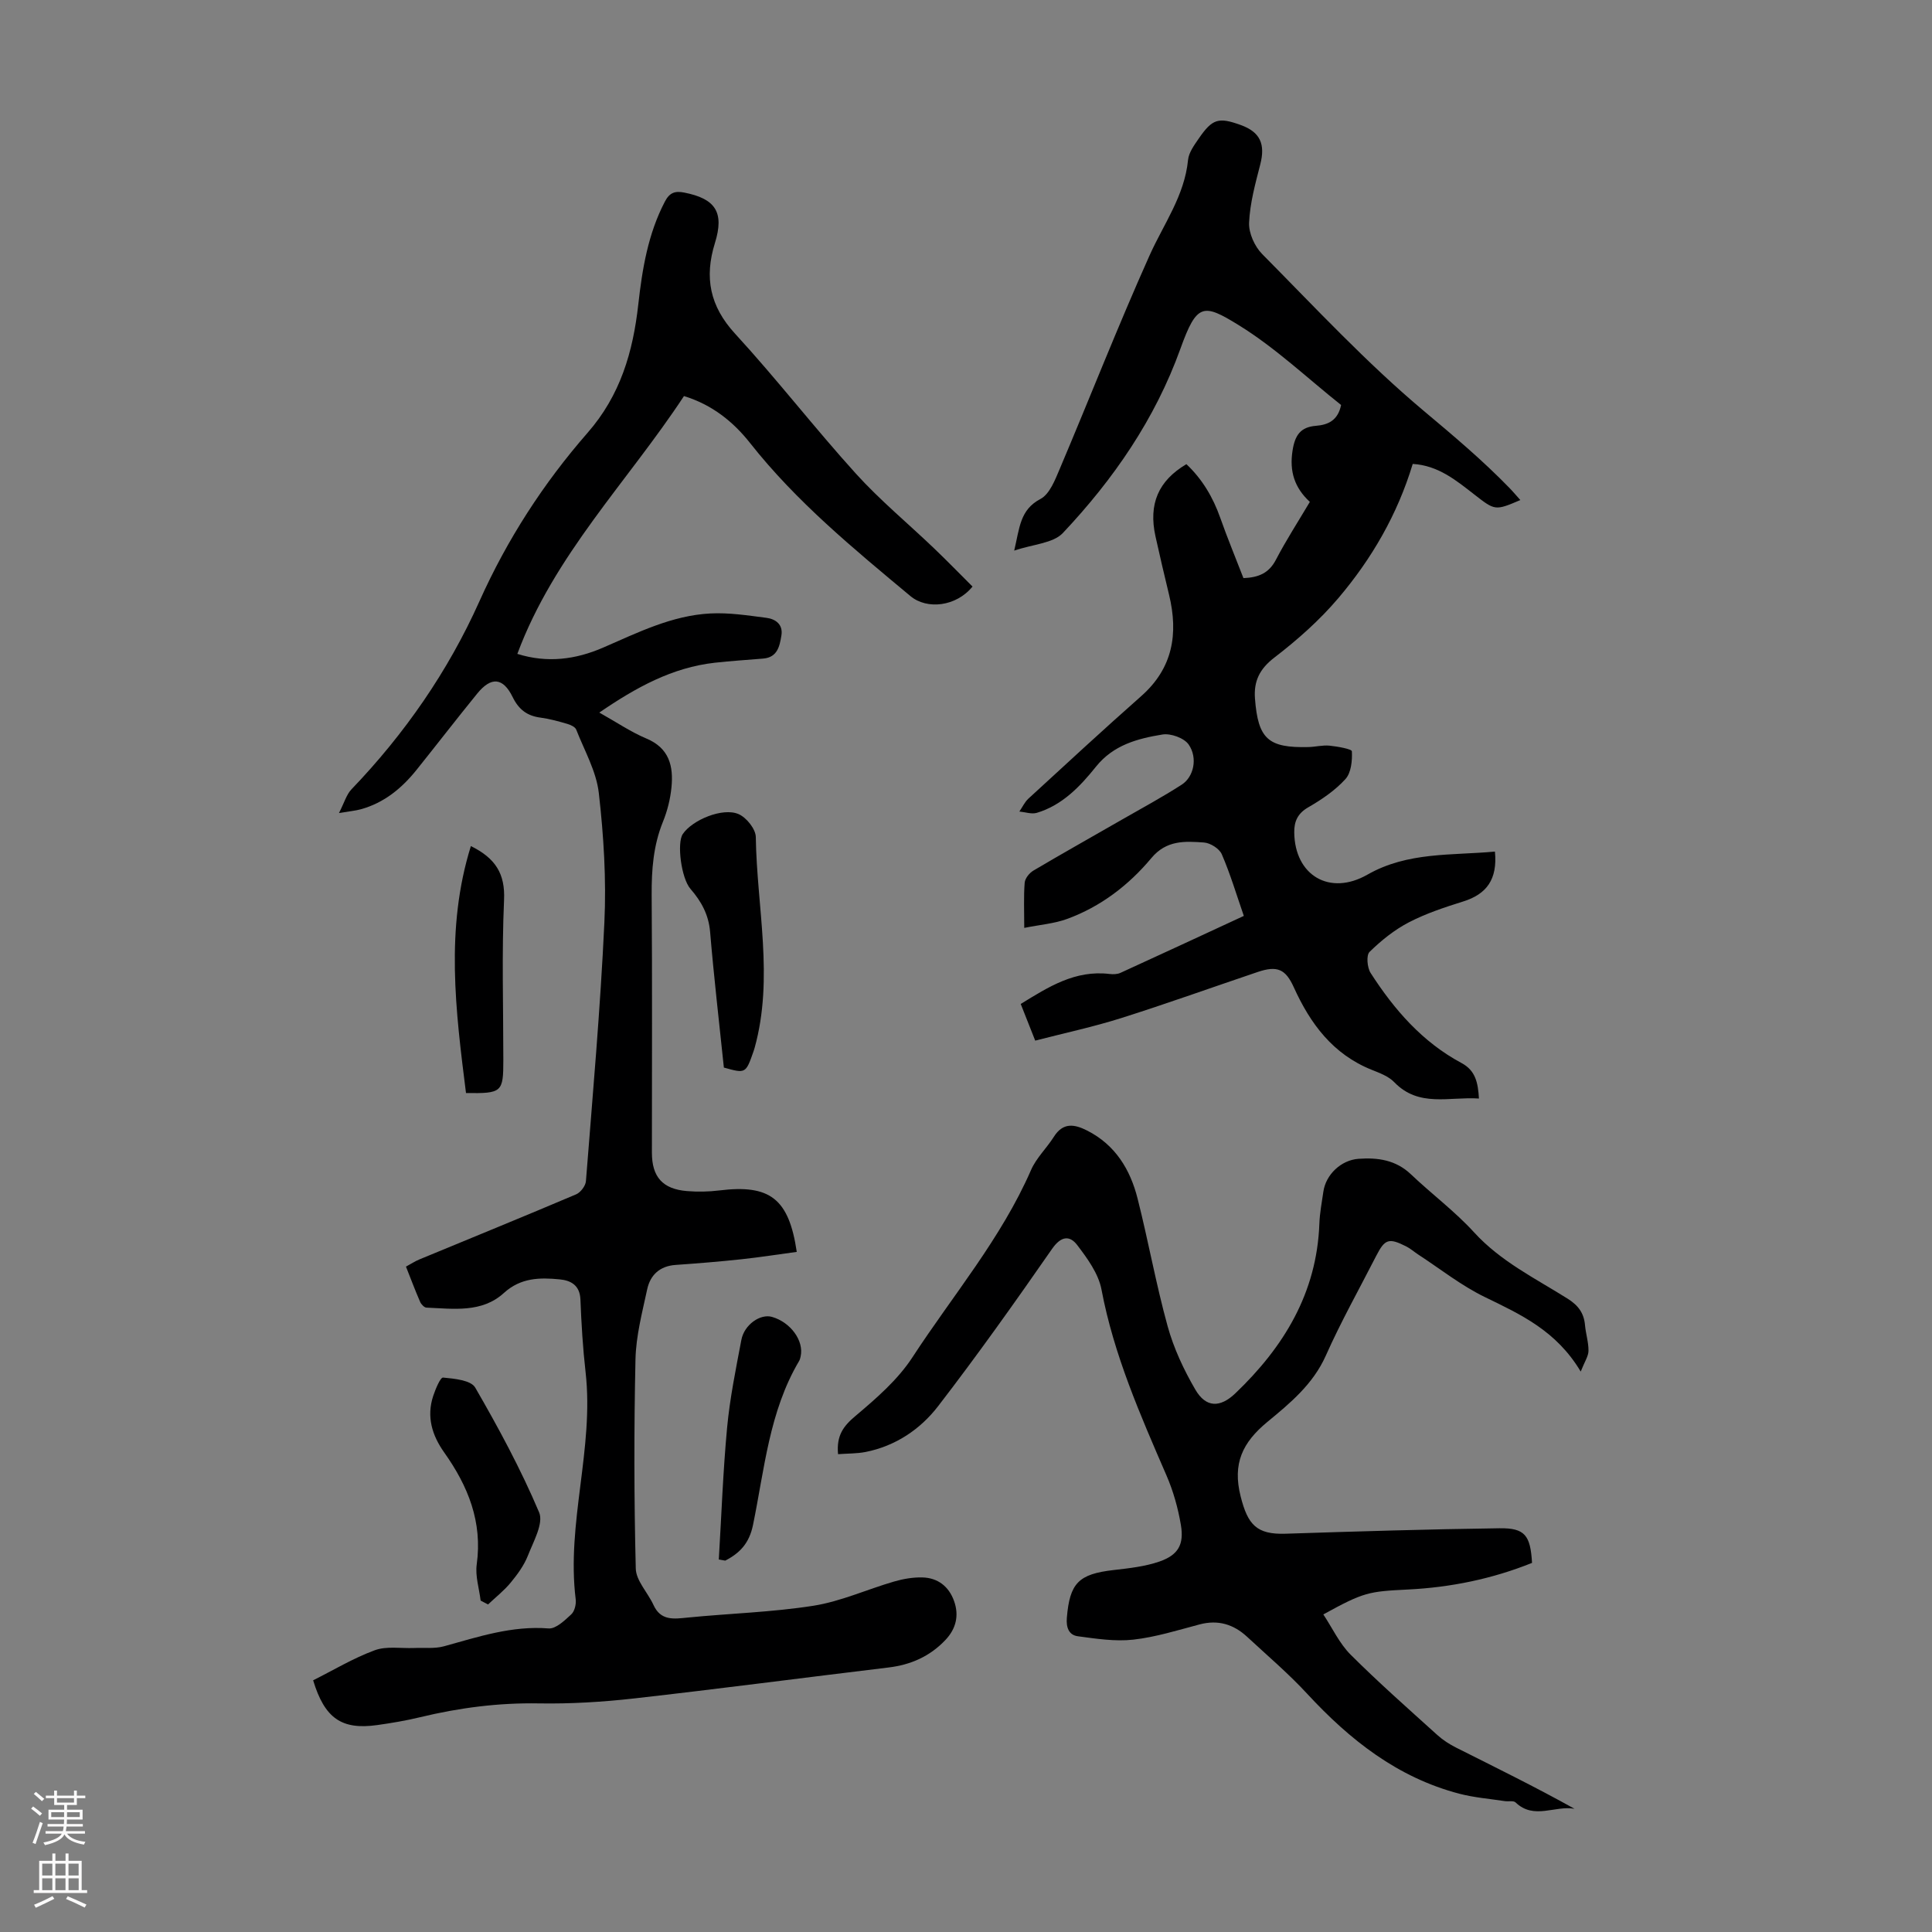
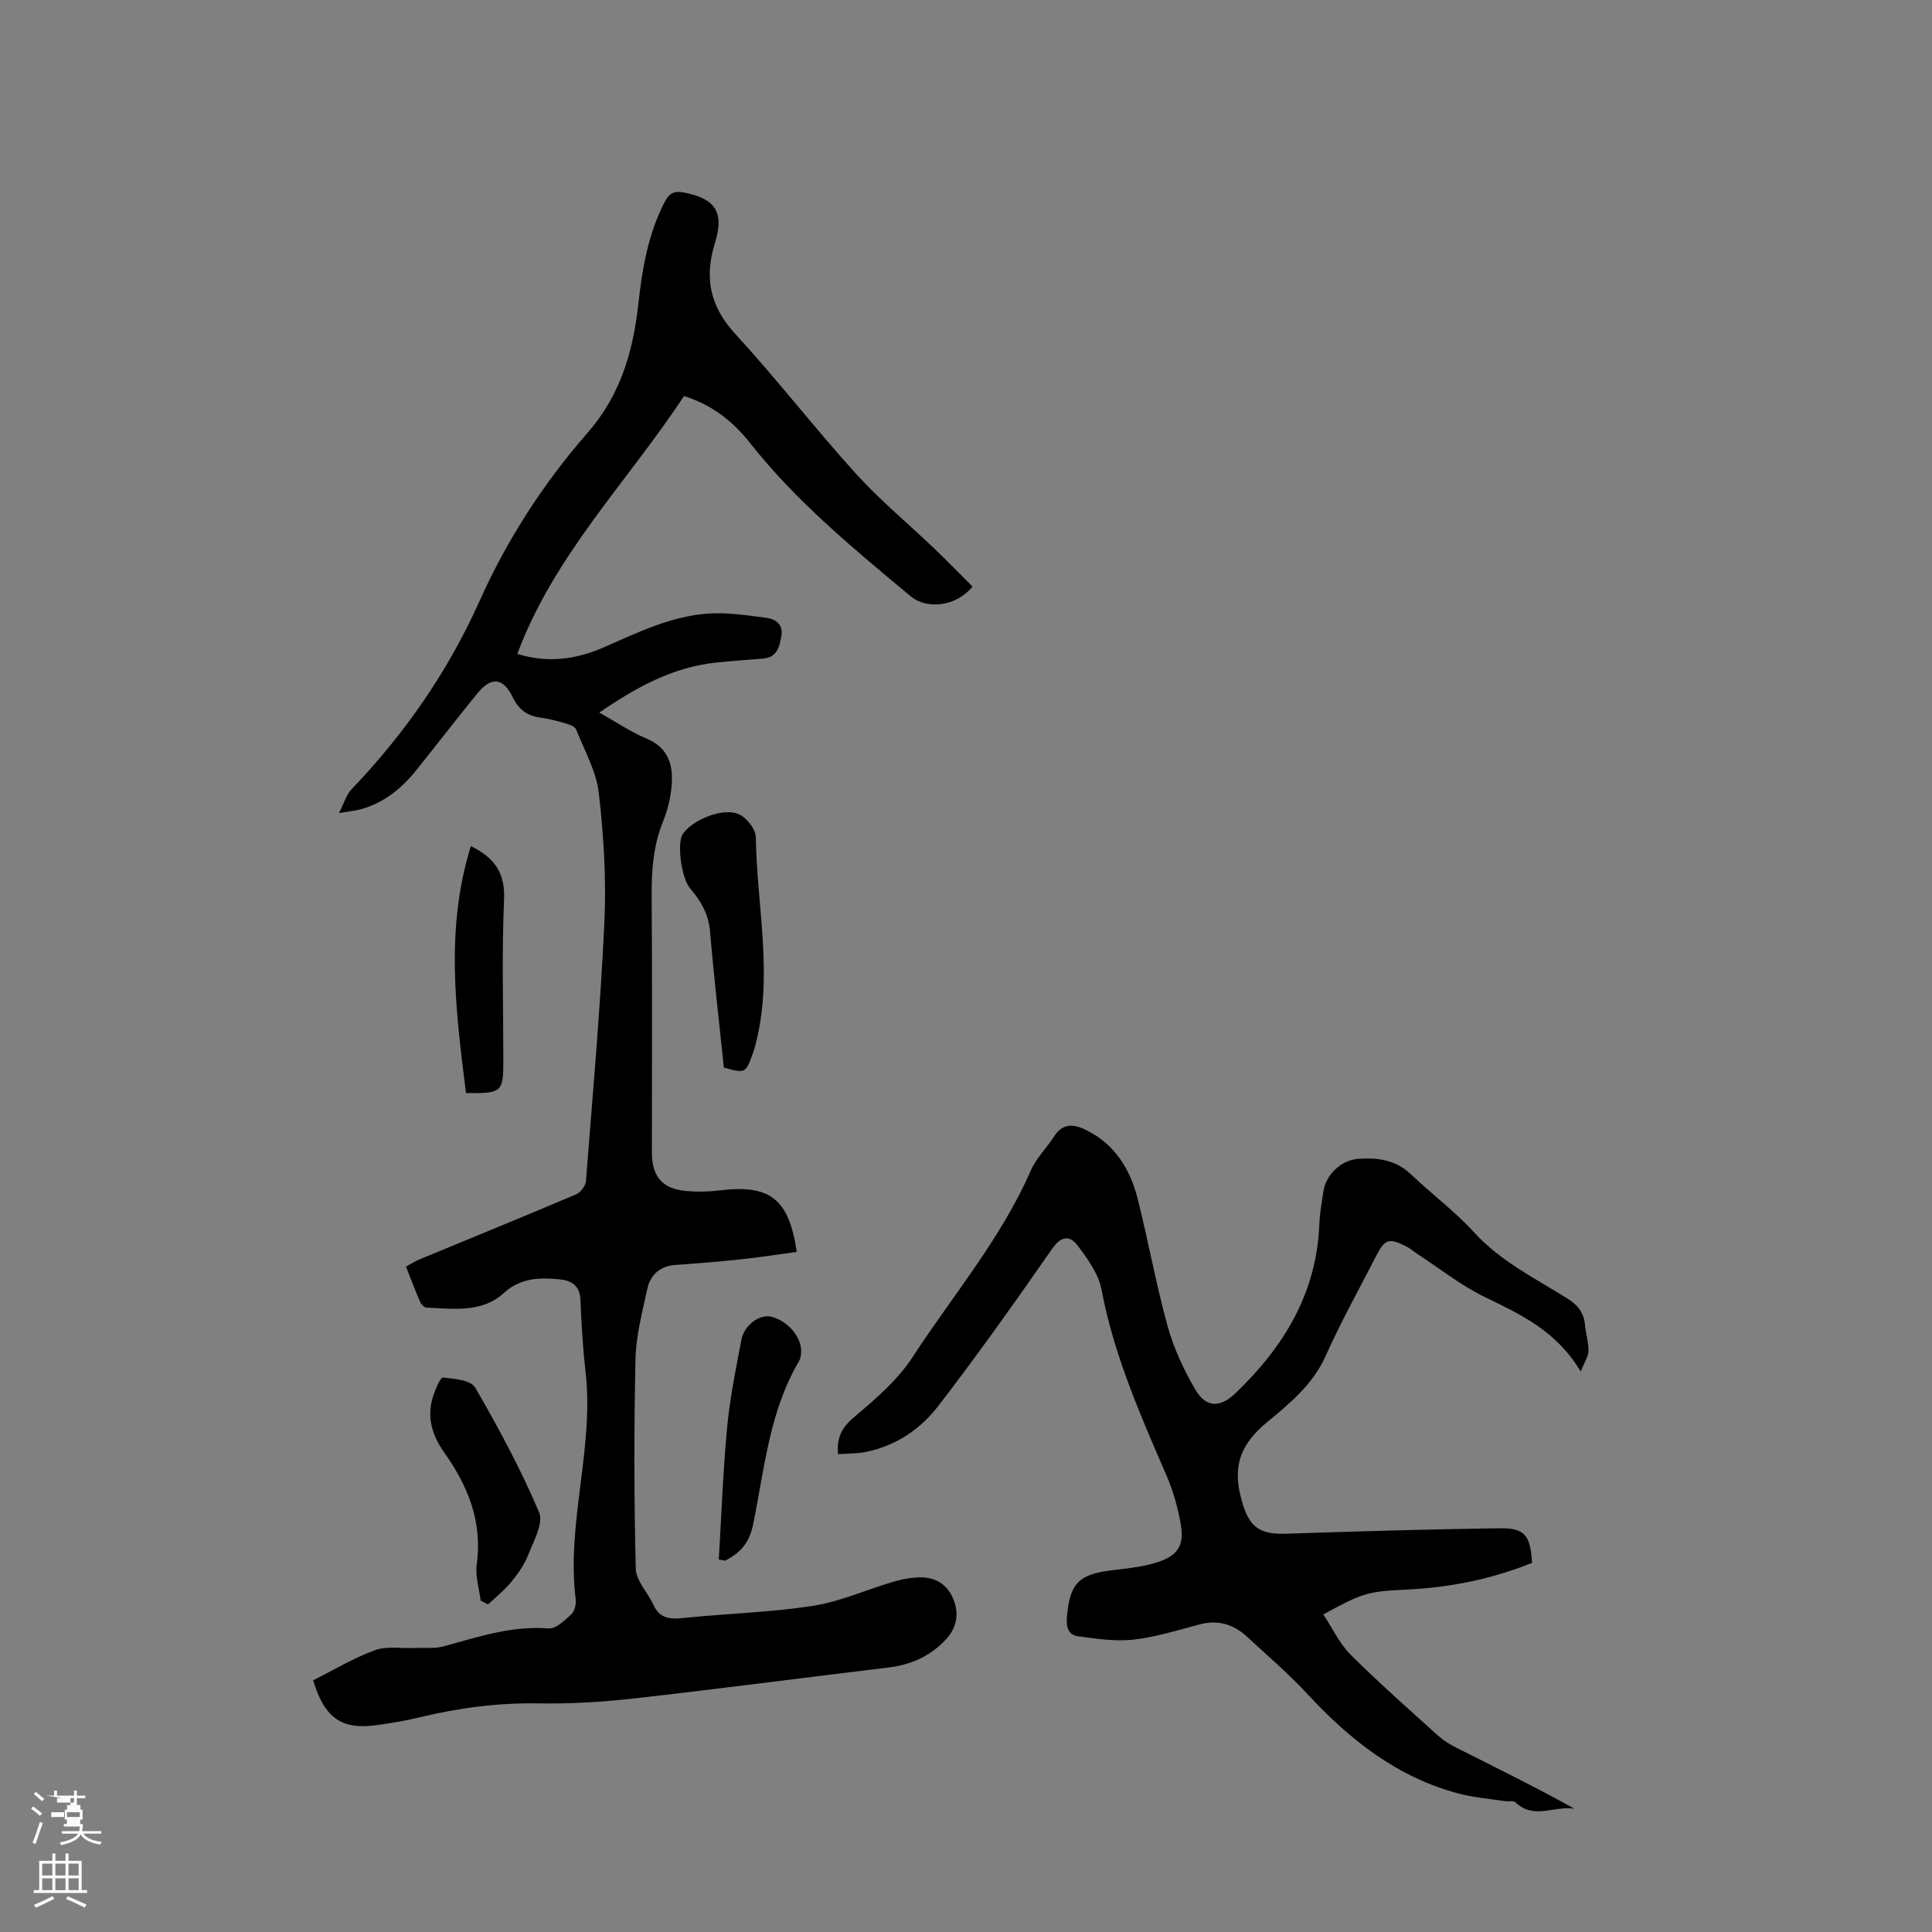
<svg xmlns="http://www.w3.org/2000/svg" enable-background="new 0 0 400 400" viewBox="0 0 400 400">
  <rect x="0" y="0" width="400" height="400" fill="#808080" stroke="none" />
  <g fill="#000001">
    <path d="m70.18 168.33c1.12-2.18 1.55-3.83 2.59-4.91 11.03-11.5 20.01-24.46 26.5-38.95 5.74-12.8 13.24-24.4 22.38-34.86 6.8-7.78 9.4-16.74 10.5-26.57.82-7.34 2.01-14.61 5.51-21.31.98-1.88 2.12-2.23 4-1.86 6.47 1.27 8.34 4.07 6.36 10.44-2.22 7.14-1.07 13.07 4.18 18.79 8.63 9.39 16.45 19.52 25.01 28.97 5 5.52 10.8 10.31 16.19 15.47 2.72 2.6 5.34 5.3 7.95 7.9-3.37 4.15-9.42 4.84-12.86 1.97-11.78-9.82-23.62-19.54-33.2-31.69-3.47-4.4-7.85-7.93-13.68-9.72-11.61 17.66-26.89 32.91-34.5 53.38 6.21 1.95 12.08 1.16 17.74-1.29 7.19-3.12 14.26-6.67 22.23-7.08 3.85-.2 7.77.41 11.62.91 1.88.24 3.46 1.38 3.08 3.65-.36 2.21-.81 4.53-3.76 4.78-3.35.28-6.7.49-10.03.86-8.81.99-16.27 5.09-23.91 10.32 3.57 2 6.53 4.02 9.76 5.38 4.75 1.99 5.61 5.75 5.18 10.11-.24 2.42-.85 4.88-1.77 7.13-1.98 4.89-2.36 9.9-2.33 15.1.13 17.8.05 35.6.05 53.4 0 5.01 2.21 7.53 7.25 7.95 2.21.18 4.49.14 6.69-.13 10.47-1.29 14.42 1.65 16.05 12.72-3.79.51-7.59 1.11-11.4 1.52-4.55.49-9.12.86-13.69 1.18-3.27.23-5.24 2.08-5.88 5.06-1.03 4.79-2.31 9.63-2.42 14.48-.32 14.43-.3 28.89.06 43.32.06 2.53 2.49 4.97 3.66 7.53 1.52 3.33 4.2 2.91 7.09 2.62 8.68-.86 17.45-1.1 26.05-2.45 5.67-.9 11.07-3.38 16.64-5 1.89-.55 3.93-.91 5.89-.86 3.2.08 5.49 1.86 6.57 4.89 1.07 2.99.41 5.73-1.78 8.05-3.21 3.4-7.19 5.16-11.82 5.71-17.54 2.11-35.06 4.42-52.61 6.4-6.54.74-13.18 1.14-19.76 1.03-8.36-.15-16.5.91-24.58 2.86-2.93.71-5.92 1.21-8.9 1.63-7.32 1.02-10.85-1.36-13.25-9.27 4.16-2.08 8.3-4.58 12.75-6.22 2.45-.9 5.42-.36 8.16-.47 2.06-.09 4.23.18 6.17-.35 7.1-1.96 14.07-4.3 21.67-3.7 1.5.12 3.34-1.66 4.69-2.91.7-.64 1.05-2.11.92-3.13-1.95-15.79 3.84-31.23 2.05-47.01-.57-5-.87-10.03-1.07-15.06-.12-2.95-1.99-3.94-4.29-4.16-4.11-.4-8.06-.37-11.56 2.82-4.56 4.16-10.44 3.26-16.02 3.03-.47-.02-1.1-.69-1.32-1.2-1.02-2.34-1.91-4.73-2.93-7.29 1.04-.56 1.87-1.11 2.76-1.48 10.82-4.48 21.68-8.9 32.46-13.48.93-.39 1.96-1.75 2.04-2.73 1.4-17.84 2.99-35.68 3.82-53.56.42-8.9-.14-17.92-1.15-26.79-.51-4.5-2.98-8.8-4.68-13.14-.22-.56-1.14-.98-1.82-1.18-1.82-.53-3.67-1.05-5.55-1.3-2.78-.36-4.52-1.66-5.79-4.26-2-4.08-4.46-4.26-7.34-.72-4.24 5.21-8.34 10.53-12.54 15.77-3.07 3.83-6.74 6.86-11.59 8.19-1.1.3-2.3.4-4.49.77z" />
-     <path d="m309.51 176.31c.56 5.78-1.74 8.82-6.57 10.33-3.83 1.2-7.71 2.48-11.25 4.32-2.99 1.55-5.73 3.76-8.14 6.12-.71.7-.49 3.25.22 4.36 4.88 7.59 10.72 14.32 18.84 18.66 2.89 1.55 3.4 4.08 3.59 7.34-6.15-.42-12.43 1.9-17.53-3.38-1.18-1.23-3.03-1.91-4.68-2.57-8.03-3.22-12.71-9.55-16.12-17.08-1.7-3.75-3.4-4.55-7.48-3.17-9.43 3.18-18.79 6.55-28.28 9.55-5.73 1.81-11.63 3.07-17.78 4.66-1.05-2.67-1.98-5-3-7.59 5.74-3.53 11.27-7.07 18.38-6.21.75.09 1.63.07 2.29-.24 8.42-3.84 16.81-7.75 25.52-11.78-1.53-4.42-2.8-8.69-4.56-12.76-.5-1.17-2.38-2.35-3.7-2.44-3.92-.28-7.75-.52-10.87 3.21-4.7 5.63-10.52 10.09-17.5 12.63-2.64.96-5.55 1.18-8.83 1.84 0-3.6-.14-6.49.09-9.35.07-.9.97-2.02 1.8-2.51 6.05-3.58 12.19-7.02 18.29-10.53 4.16-2.39 8.4-4.67 12.43-7.27 2.48-1.6 3.35-5.51 1.44-8.29-.93-1.36-3.72-2.37-5.43-2.09-5.14.84-10.15 2.15-13.77 6.66-3.28 4.09-6.97 7.98-12.25 9.56-1.08.32-2.4-.16-3.61-.27.62-.9 1.09-1.95 1.87-2.67 7.74-7.11 15.46-14.25 23.34-21.21 6.59-5.81 7.73-12.93 5.78-21.01-.97-4.02-1.92-8.04-2.81-12.08-1.47-6.68.57-11.5 6.4-14.95 3.27 3.08 5.5 6.83 7.01 11.11 1.48 4.19 3.19 8.31 4.8 12.48 3.11-.12 5.27-1.01 6.72-3.79 2.11-4.05 4.61-7.91 7.03-11.99-3.17-2.93-4.26-6.3-3.58-10.63.5-3.2 1.66-4.86 4.84-5.12 2.52-.2 4.55-1.11 5.21-4.31-6.94-5.51-13.57-11.83-21.21-16.54-7.31-4.51-8.65-4.58-12.05 4.87-5.25 14.59-13.85 27.04-24.34 38.17-2.03 2.15-6.16 2.31-10.08 3.65 1.13-4.75 1.18-8.45 5.43-10.69 1.92-1.01 3.04-3.98 4.02-6.28 6.23-14.71 12.05-29.59 18.58-44.16 2.91-6.49 7.23-12.33 7.96-19.74.15-1.55 1.28-3.08 2.22-4.45 2.82-4.1 4.09-4.46 8.68-2.8 4.05 1.46 5.14 3.95 4.05 8.18-1.02 3.96-2.13 8-2.31 12.04-.1 2.15 1.15 4.92 2.71 6.5 10.95 11.05 21.59 22.52 33.48 32.49 6.12 5.13 12.17 10.22 17.72 15.94.77.79 1.47 1.64 2.25 2.5-5.23 2.24-5.26 2.17-9.49-1.12-3.76-2.92-7.48-6.04-12.79-6.36-3.17 10.49-8.51 19.67-15.42 27.81-3.87 4.56-8.46 8.62-13.21 12.27-3.08 2.36-4.31 4.9-4.03 8.53.65 8.33 2.71 10.22 11.09 10.01 1.45-.04 2.92-.43 4.34-.29 1.65.17 4.61.69 4.63 1.17.1 1.93-.14 4.45-1.34 5.76-2.14 2.35-4.92 4.24-7.7 5.84-2.2 1.27-2.92 2.94-2.89 5.2.1 8.89 7.33 13.21 15.16 8.73 8.33-4.75 17.42-3.94 26.39-4.77z" />
    <path d="m173.51 301.07c-.36-3.88 1.12-5.82 3.58-7.89 4.32-3.64 8.79-7.51 11.83-12.18 8.34-12.8 18.35-24.56 24.54-38.75 1.09-2.51 3.24-4.53 4.73-6.89 1.89-2.99 4.21-2.65 6.89-1.29 5.85 2.97 8.93 8.07 10.45 14.1 2.22 8.77 3.81 17.71 6.22 26.43 1.26 4.56 3.34 9 5.73 13.1 2.2 3.78 5.13 3.78 8.27.79 10.05-9.6 16.88-20.79 17.41-35.12.08-2.23.51-4.44.83-6.66.51-3.53 3.67-6.53 7.27-6.79 4-.29 7.74.23 10.87 3.22 4.29 4.08 9.1 7.66 13.07 12.01 5.5 6.03 12.66 9.51 19.35 13.72 2.21 1.39 3.39 2.98 3.61 5.5.16 1.78.74 3.54.72 5.31-.02 1.12-.8 2.24-1.61 4.29-5.06-8.49-12.47-11.84-19.87-15.44-4.88-2.37-9.22-5.83-13.8-8.81-.84-.55-1.6-1.24-2.49-1.68-3.58-1.8-4.39-1.52-6.19 1.99-3.51 6.87-7.3 13.61-10.43 20.65-2.64 5.92-7.42 9.86-12.08 13.7-5.19 4.28-7.26 8.65-5.55 15.43 1.48 5.87 3.3 7.93 9.33 7.73 14.75-.48 29.51-.93 44.27-1.13 5.27-.07 6.4 1.47 6.73 7.17-8.2 3.3-16.8 5.07-25.66 5.51-8.21.41-9.13.53-17.55 5.16 1.88 2.83 3.33 6.01 5.65 8.33 5.78 5.77 11.92 11.18 17.98 16.66 1.14 1.03 2.49 1.89 3.87 2.59 8.18 4.11 16.39 8.14 24.51 12.66-4.05-.74-8.39 2.34-12.21-1.32-.43-.41-1.49-.15-2.24-.27-3.14-.48-6.34-.73-9.4-1.53-12.81-3.35-22.69-11.16-31.51-20.7-3.86-4.18-8.23-7.89-12.41-11.77-2.81-2.61-6.03-3.6-9.87-2.58-4.54 1.2-9.08 2.63-13.71 3.15-3.76.42-7.68-.19-11.48-.7-1.87-.25-2.45-1.81-2.28-3.83.6-7.18 2.42-9.05 9.69-9.88 3.19-.37 6.48-.72 9.48-1.76 3.89-1.36 5.12-3.51 4.44-7.57-.59-3.49-1.57-7-2.98-10.25-5.42-12.51-10.9-24.95-13.46-38.5-.62-3.29-2.92-6.44-5.03-9.21-1.54-2.02-3.33-1.89-5.19.78-7.65 11.01-15.42 21.96-23.6 32.58-3.71 4.81-8.83 8.26-15.04 9.49-1.81.35-3.7.3-5.68.45z" />
    <path d="m149.87 221.03c-1.01-9.7-2.08-18.88-2.85-28.09-.3-3.57-1.82-6.32-4.07-8.91-1.91-2.21-2.83-9.46-1.6-11.33 1.94-2.92 8.29-5.59 11.58-4.14 1.62.71 3.53 3.09 3.55 4.74.21 14.54 3.78 29.13-.24 43.64-.06.21-.12.43-.2.64-1.64 4.71-1.64 4.71-6.17 3.45z" />
    <path d="m99.51 331.38c-.3-2.5-1.14-5.07-.81-7.48 1.22-8.81-1.79-16.22-6.73-23.18-2.51-3.53-3.7-7.41-2.28-11.7.47-1.41 1.48-3.86 2.04-3.81 2.32.22 5.76.54 6.65 2.06 4.85 8.38 9.47 16.95 13.24 25.85.96 2.27-1.19 6.05-2.33 8.97-.8 2.03-2.17 3.89-3.57 5.59-1.37 1.66-3.11 3.02-4.68 4.51-.5-.26-1.01-.54-1.53-.81z" />
    <path d="m97.49 175.17c5.12 2.53 7.11 5.75 6.87 11.14-.49 11.03-.15 22.11-.15 33.16 0 6.68-.27 6.94-7.73 6.83-2.14-17.01-4.33-34.02 1.01-51.13z" />
    <path d="m148.82 322.88c.55-9.11.87-18.23 1.72-27.31.57-6.09 1.81-12.13 2.95-18.15.59-3.16 3.92-5.47 6.35-4.77 3.86 1.11 6.65 4.96 5.92 8.19-.07.32-.15.67-.32.95-6.19 10.46-7.17 22.43-9.54 33.95-.78 3.78-2.72 5.81-5.75 7.37-.44-.08-.89-.16-1.33-.23z" />
  </g>
-   <path d="m6.44 374.46.42-.45c.65.47 1.27.95 1.85 1.44l-.45.49c-.65-.56-1.25-1.06-1.82-1.48m.93 7.33-.63-.26c.55-1.36 1.05-2.8 1.52-4.33.19.1.38.19.59.27-.46 1.29-.95 2.73-1.48 4.32m-.38-10.38.44-.42c.43.34 1.01.82 1.74 1.44l-.49.49c-.53-.51-1.09-1.01-1.69-1.51m2.5.35h1.72v-1.04h.59v1.04h3.52v-1.04h.59v1.04h1.75v.53h-1.75v1.42h-2.03v.97h3.22v2.03h-3.24c0 .35-.01.66-.03.93h3.32v.53h-3.37c-.03.27-.08.58-.15.94h3.96v.53h-3.71c.67.92 1.93 1.48 3.79 1.68-.13.24-.23.44-.29.59-2.13-.38-3.48-1.08-4.04-2.12-.43.97-1.77 1.72-4.03 2.23-.09-.19-.2-.37-.33-.55 2.1-.42 3.37-1.03 3.81-1.83h-3.36v-.53h3.58c.08-.29.13-.61.16-.94h-3.33v-.53h3.39c.02-.27.04-.58.04-.93h-3.23v-2.03h3.25v-.97h-2.07v-1.42h-1.73zm1.12 3.44v1h2.65c.01-.3.02-.44.01-.4v-.25-.35zm1.19-2h3.52v-.91h-3.52zm4.71 2h-2.63v.59c0 .15-.01.28-.01.4h2.64z" fill="#fbfafa" />
+   <path d="m6.44 374.46.42-.45c.65.47 1.27.95 1.85 1.44l-.45.49c-.65-.56-1.25-1.06-1.82-1.48m.93 7.33-.63-.26c.55-1.36 1.05-2.8 1.52-4.33.19.1.38.19.59.27-.46 1.29-.95 2.73-1.48 4.32m-.38-10.38.44-.42c.43.34 1.01.82 1.74 1.44l-.49.49c-.53-.51-1.09-1.01-1.69-1.51m2.5.35h1.72v-1.04h.59v1.04h3.52v-1.04h.59v1.04h1.75v.53h-1.75v1.42h-2.03v.97h3.22v2.03h-3.24c0 .35-.01.66-.03.93h3.32v.53c-.03.27-.08.58-.15.94h3.96v.53h-3.71c.67.92 1.93 1.48 3.79 1.68-.13.24-.23.44-.29.59-2.13-.38-3.48-1.08-4.04-2.12-.43.97-1.77 1.72-4.03 2.23-.09-.19-.2-.37-.33-.55 2.1-.42 3.37-1.03 3.81-1.83h-3.36v-.53h3.58c.08-.29.13-.61.16-.94h-3.33v-.53h3.39c.02-.27.04-.58.04-.93h-3.23v-2.03h3.25v-.97h-2.07v-1.42h-1.73zm1.12 3.44v1h2.65c.01-.3.02-.44.01-.4v-.25-.35zm1.19-2h3.52v-.91h-3.52zm4.71 2h-2.63v.59c0 .15-.01.28-.01.4h2.64z" fill="#fbfafa" />
  <path d="m13.56 383.74h.63v1.52h2.72v6.07h1.13v.6h-11.06v-.6h1.13v-6.07h2.73v-1.52h.63v1.52h2.1v-1.52zm-2.69 8.83.38.56c-1.24.63-2.53 1.25-3.85 1.85-.1-.21-.21-.42-.34-.63 1.36-.55 2.63-1.15 3.81-1.78m-2.13-4.27h2.1v-2.45h-2.1zm0 3.04h2.1v-2.46h-2.1zm2.72-3.04h2.1v-2.45h-2.1zm0 3.04h2.1v-2.46h-2.1zm6.07 3.6c-1.41-.71-2.7-1.3-3.86-1.78l.35-.56c1.45.62 2.75 1.19 3.88 1.72zm-1.25-9.09h-2.1v2.45h2.1zm-2.09 5.49h2.1v-2.46h-2.1z" fill="#fbfafa" />
</svg>